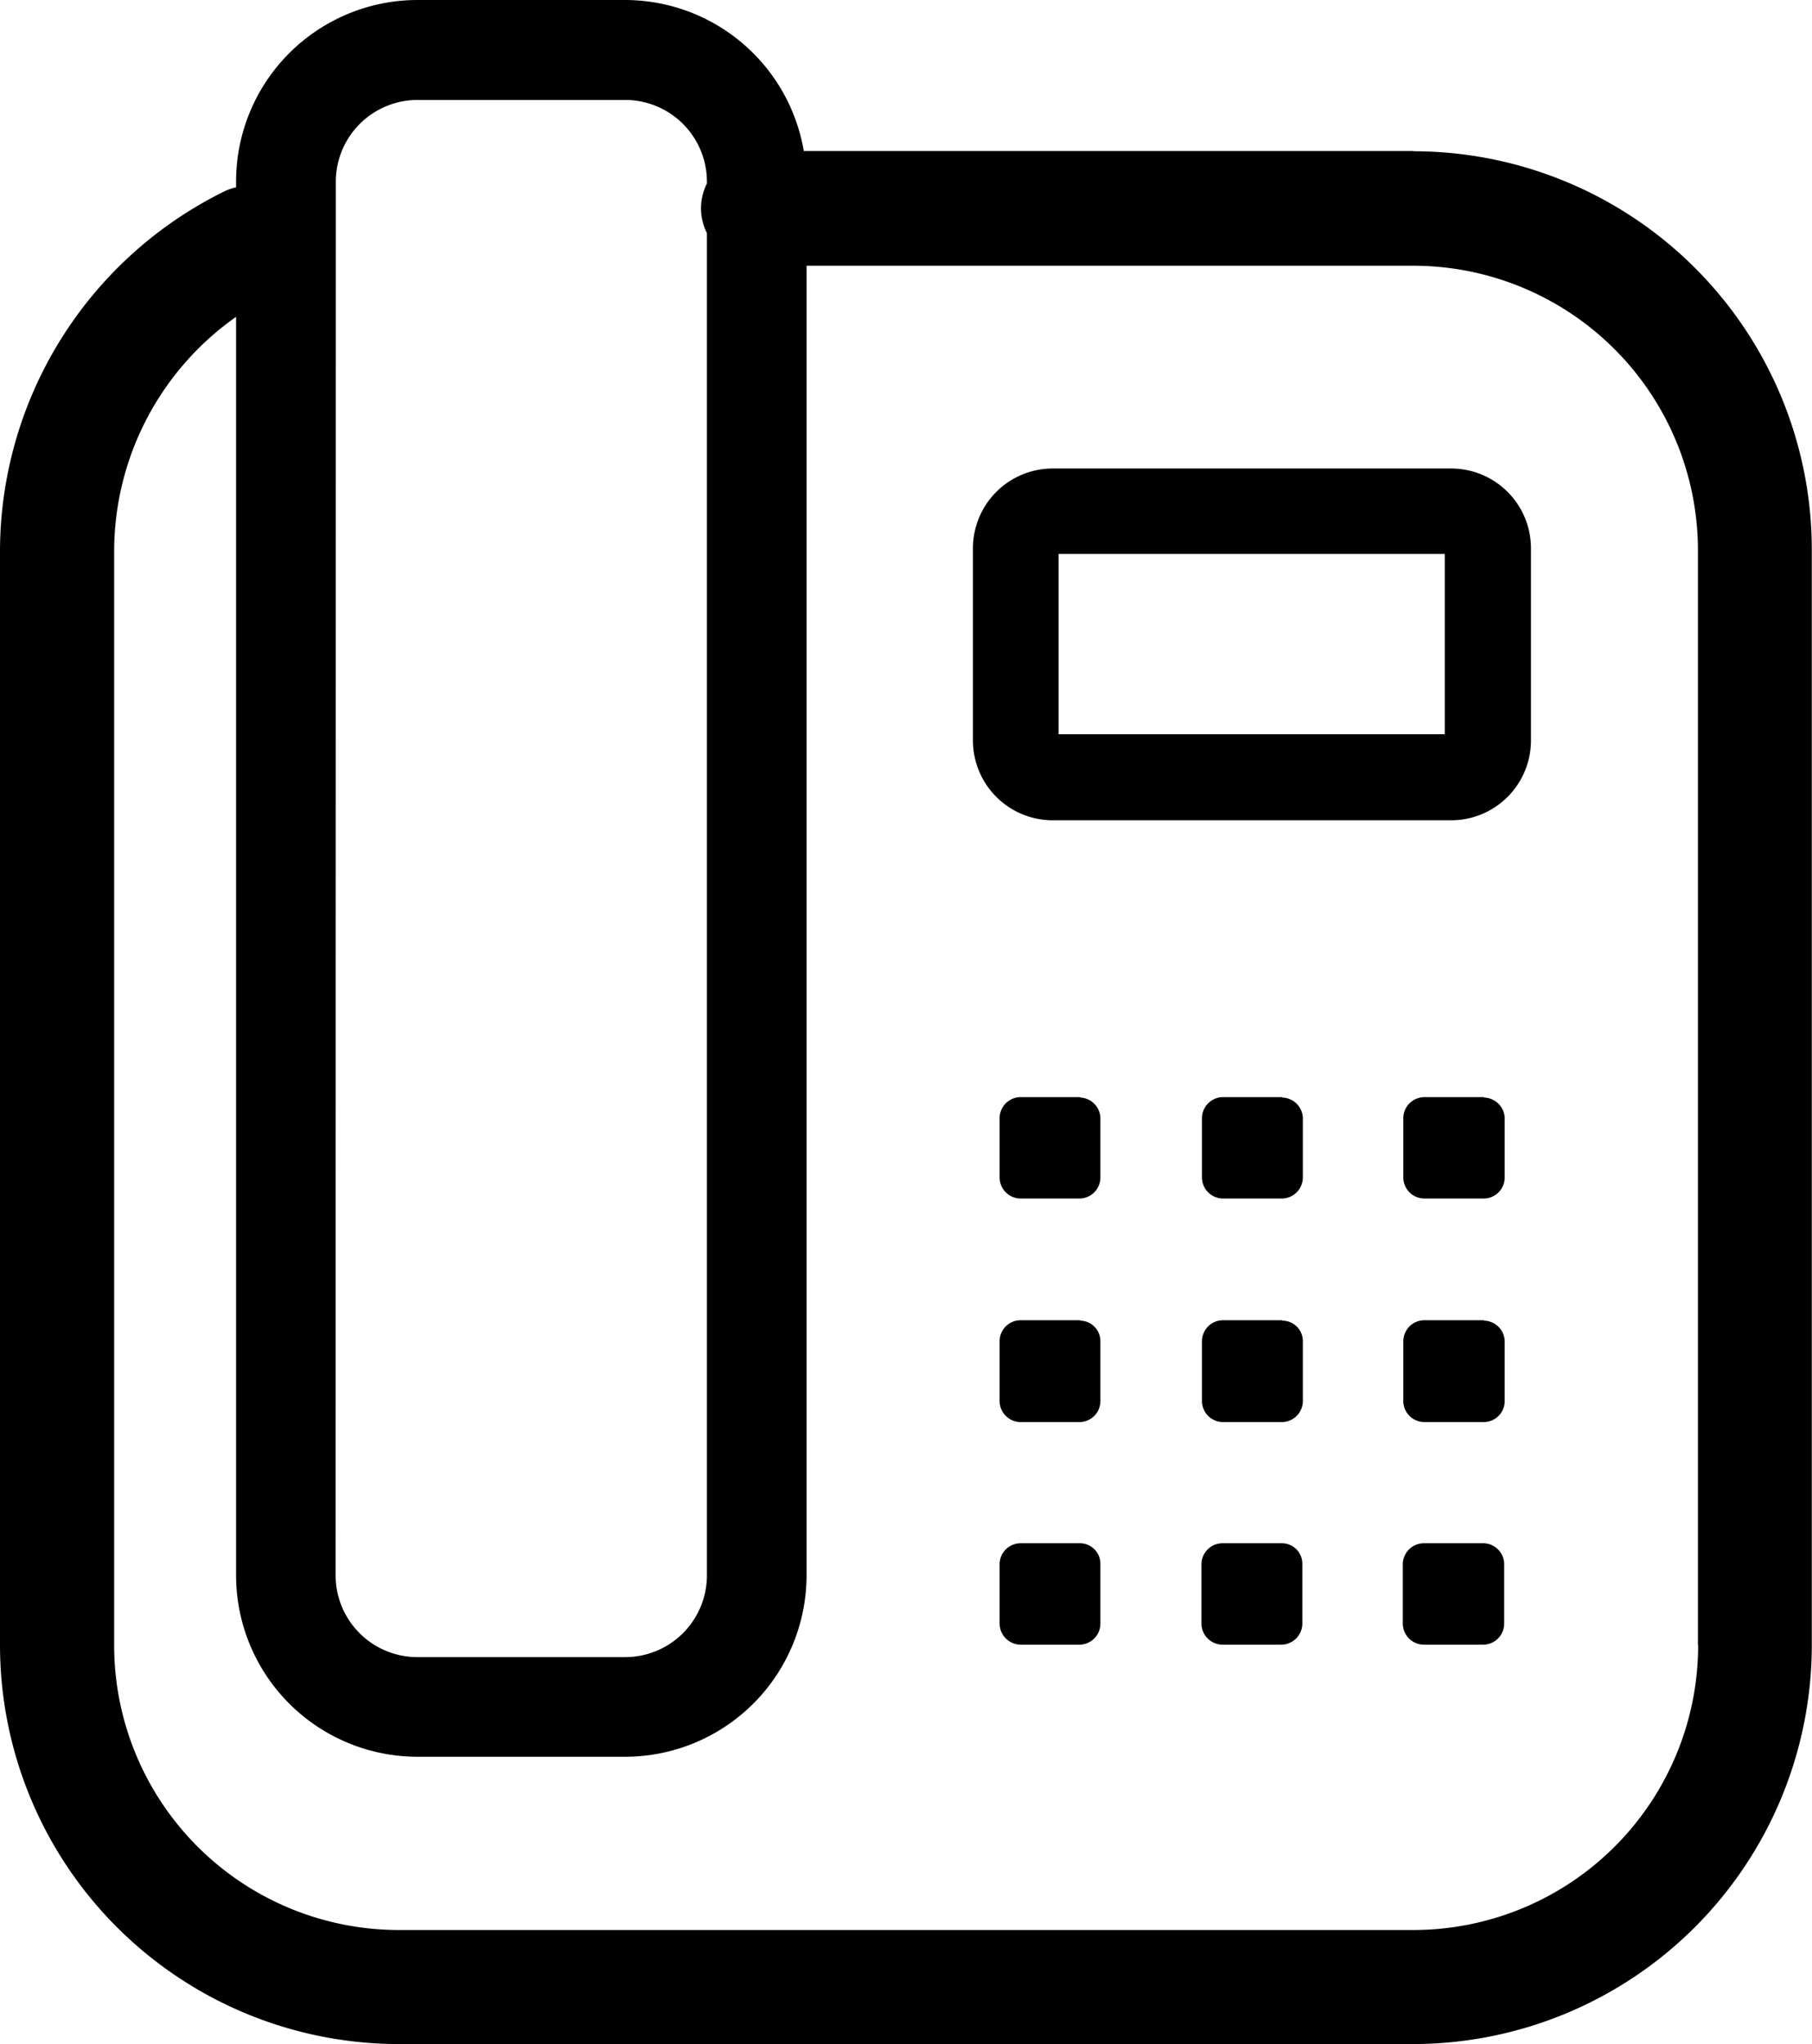
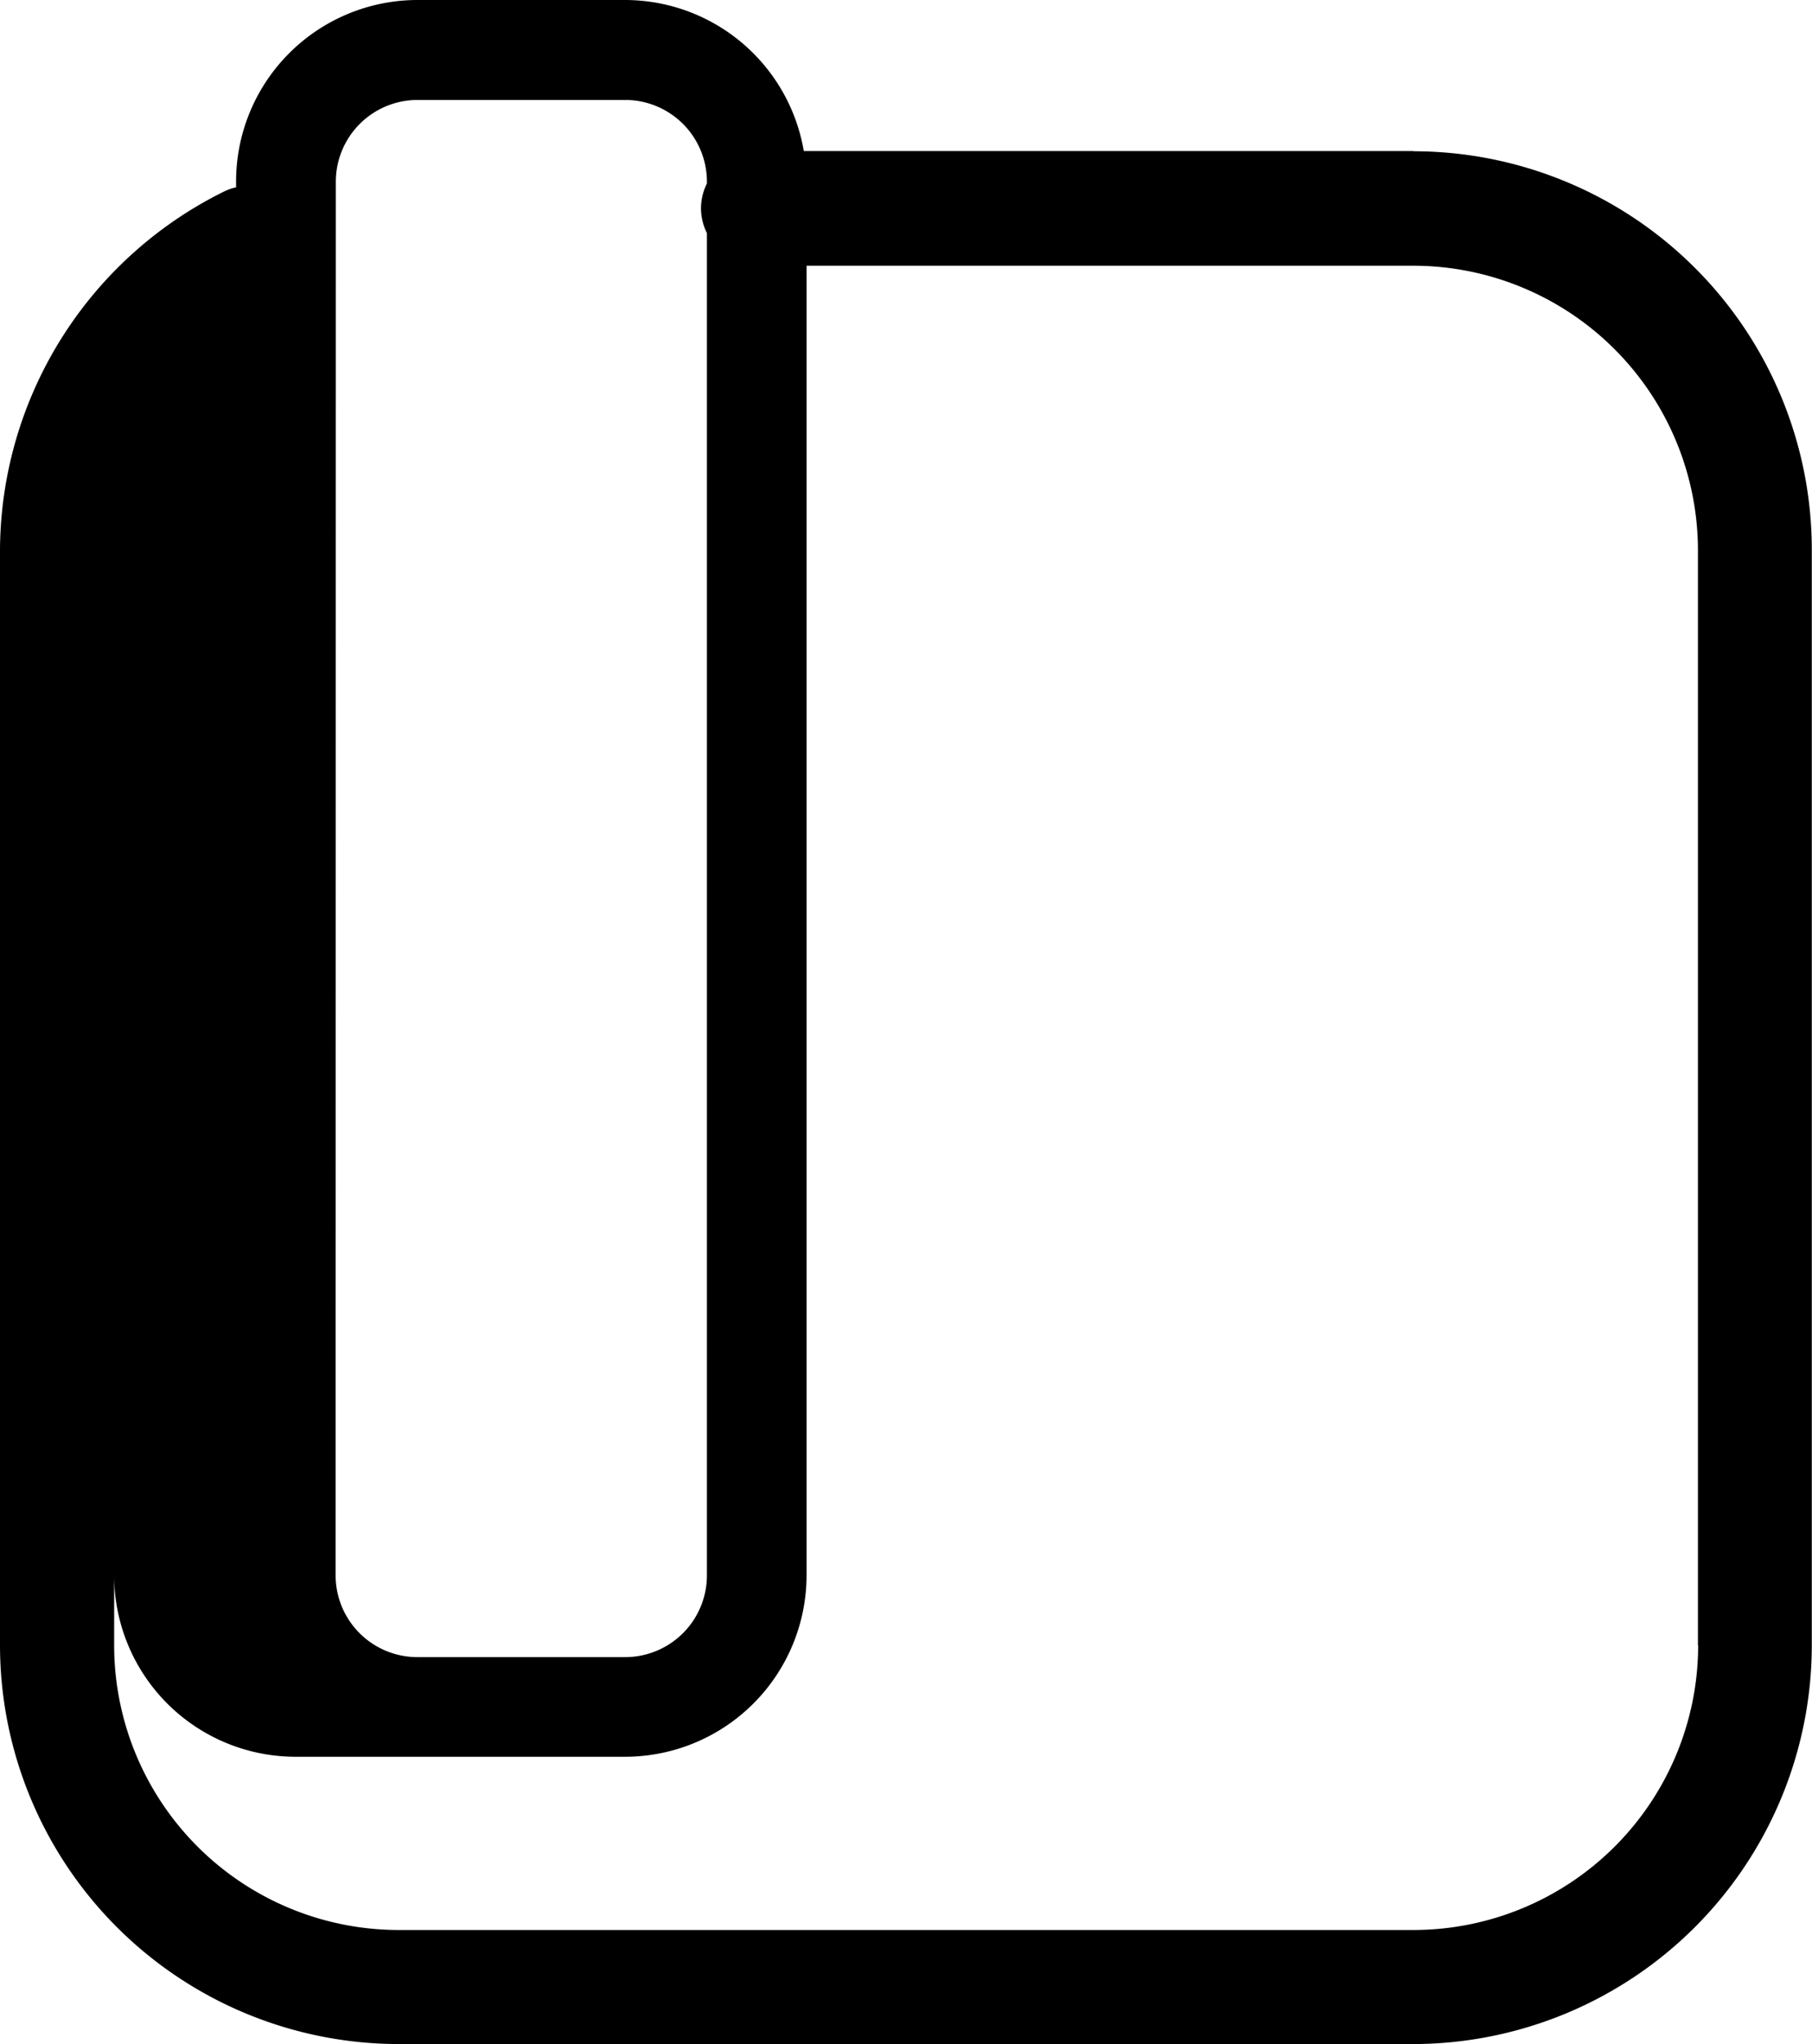
<svg xmlns="http://www.w3.org/2000/svg" width="177.3" height="200" viewBox="0 0 177.3 200">
  <g id="图层_2" data-name="图层 2">
    <g id="图层_1-2" data-name="图层 1">
      <g>
-         <path d="M138.31,14.78H78.65A17.76,17.76,0,0,0,61.17,0H40.84A17.76,17.76,0,0,0,23.1,17.75v.58a5,5,0,0,0-1.16.4A39.32,39.32,0,0,0,0,53.8V161a39.05,39.05,0,0,0,39,39h99.28a39.05,39.05,0,0,0,39-39V53.8a39,39,0,0,0-39-39Zm-105.45,3a8,8,0,0,1,8-8H61.17a8,8,0,0,1,8,8v.17a5.57,5.57,0,0,0-.58,2.43,5.51,5.51,0,0,0,.58,2.43V154.14a8,8,0,0,1-8,8H40.84a8,8,0,0,1-8-8ZM166.16,161a27.87,27.87,0,0,1-27.85,27.84H39A27.86,27.86,0,0,1,11.17,161V53.8A28.09,28.09,0,0,1,23.1,31V154.14a17.76,17.76,0,0,0,17.74,17.75H61.17a17.77,17.77,0,0,0,17.75-17.75V26h59.37A27.87,27.87,0,0,1,166.14,53.8V161Z" />
-         <path d="M142,45.84H103a7.81,7.81,0,0,0-7.8,7.8V72.46a7.81,7.81,0,0,0,7.8,7.8H142a7.81,7.81,0,0,0,7.8-7.8V53.64A7.81,7.81,0,0,0,142,45.84Zm-.56,26H103.58V54.2h37.79V71.88Zm-35.72,35.51H99.81a2.06,2.06,0,0,0-2,2v5.86a2.07,2.07,0,0,0,2,2.06h5.86a2.06,2.06,0,0,0,2-2.06v-5.86A2.06,2.06,0,0,0,105.67,107.39Zm19.76,0h-5.87a2.07,2.07,0,0,0-2,2v5.86a2.07,2.07,0,0,0,2,2.06h5.87a2.07,2.07,0,0,0,2-2.06v-5.86A2.07,2.07,0,0,0,125.43,107.39Zm19.75,0h-5.86a2.07,2.07,0,0,0-2.06,2v5.86a2.07,2.07,0,0,0,2.06,2.06h5.86a2.06,2.06,0,0,0,2-2.06v-5.86A2.08,2.08,0,0,0,145.18,107.39Zm-39.51,21.83H99.81a2.05,2.05,0,0,0-2,2.05v5.86a2.06,2.06,0,0,0,2,2.05h5.86a2.05,2.05,0,0,0,2-2.05v-5.86A2,2,0,0,0,105.67,129.22Zm19.76,0h-5.87a2.06,2.06,0,0,0-2,2.05v5.86a2.06,2.06,0,0,0,2,2.05h5.87a2.06,2.06,0,0,0,2-2.05v-5.86A2,2,0,0,0,125.43,129.22Zm19.75,0h-5.86a2.06,2.06,0,0,0-2.06,2.05v5.86a2.06,2.06,0,0,0,2.06,2.05h5.86a2.05,2.05,0,0,0,2-2.05v-5.86A2.06,2.06,0,0,0,145.18,129.22ZM105.67,151H99.81a2.06,2.06,0,0,0-2,2v5.86a2.07,2.07,0,0,0,2,2.06h5.86a2.06,2.06,0,0,0,2-2.06v-5.86A2,2,0,0,0,105.67,151Zm19.76,0h-5.87a2.07,2.07,0,0,0-2,2v5.86a2.07,2.07,0,0,0,2,2.06h5.87a2.07,2.07,0,0,0,2-2.06v-5.86A2,2,0,0,0,125.43,151Zm19.75,0h-5.86a2.07,2.07,0,0,0-2.06,2v5.86a2.07,2.07,0,0,0,2.06,2.06h5.86a2.06,2.06,0,0,0,2-2.06v-5.86A2.06,2.06,0,0,0,145.18,151Z" />
+         <path d="M138.31,14.78H78.65A17.76,17.76,0,0,0,61.17,0H40.84A17.76,17.76,0,0,0,23.1,17.75v.58a5,5,0,0,0-1.16.4A39.32,39.32,0,0,0,0,53.8V161a39.05,39.05,0,0,0,39,39h99.28a39.05,39.05,0,0,0,39-39V53.8a39,39,0,0,0-39-39Zm-105.45,3a8,8,0,0,1,8-8H61.17a8,8,0,0,1,8,8v.17a5.57,5.57,0,0,0-.58,2.43,5.51,5.51,0,0,0,.58,2.43V154.14a8,8,0,0,1-8,8H40.84a8,8,0,0,1-8-8ZM166.16,161a27.87,27.87,0,0,1-27.85,27.84H39A27.86,27.86,0,0,1,11.17,161V53.8V154.14a17.76,17.76,0,0,0,17.74,17.75H61.17a17.77,17.77,0,0,0,17.75-17.75V26h59.37A27.87,27.87,0,0,1,166.14,53.8V161Z" />
      </g>
    </g>
  </g>
</svg>